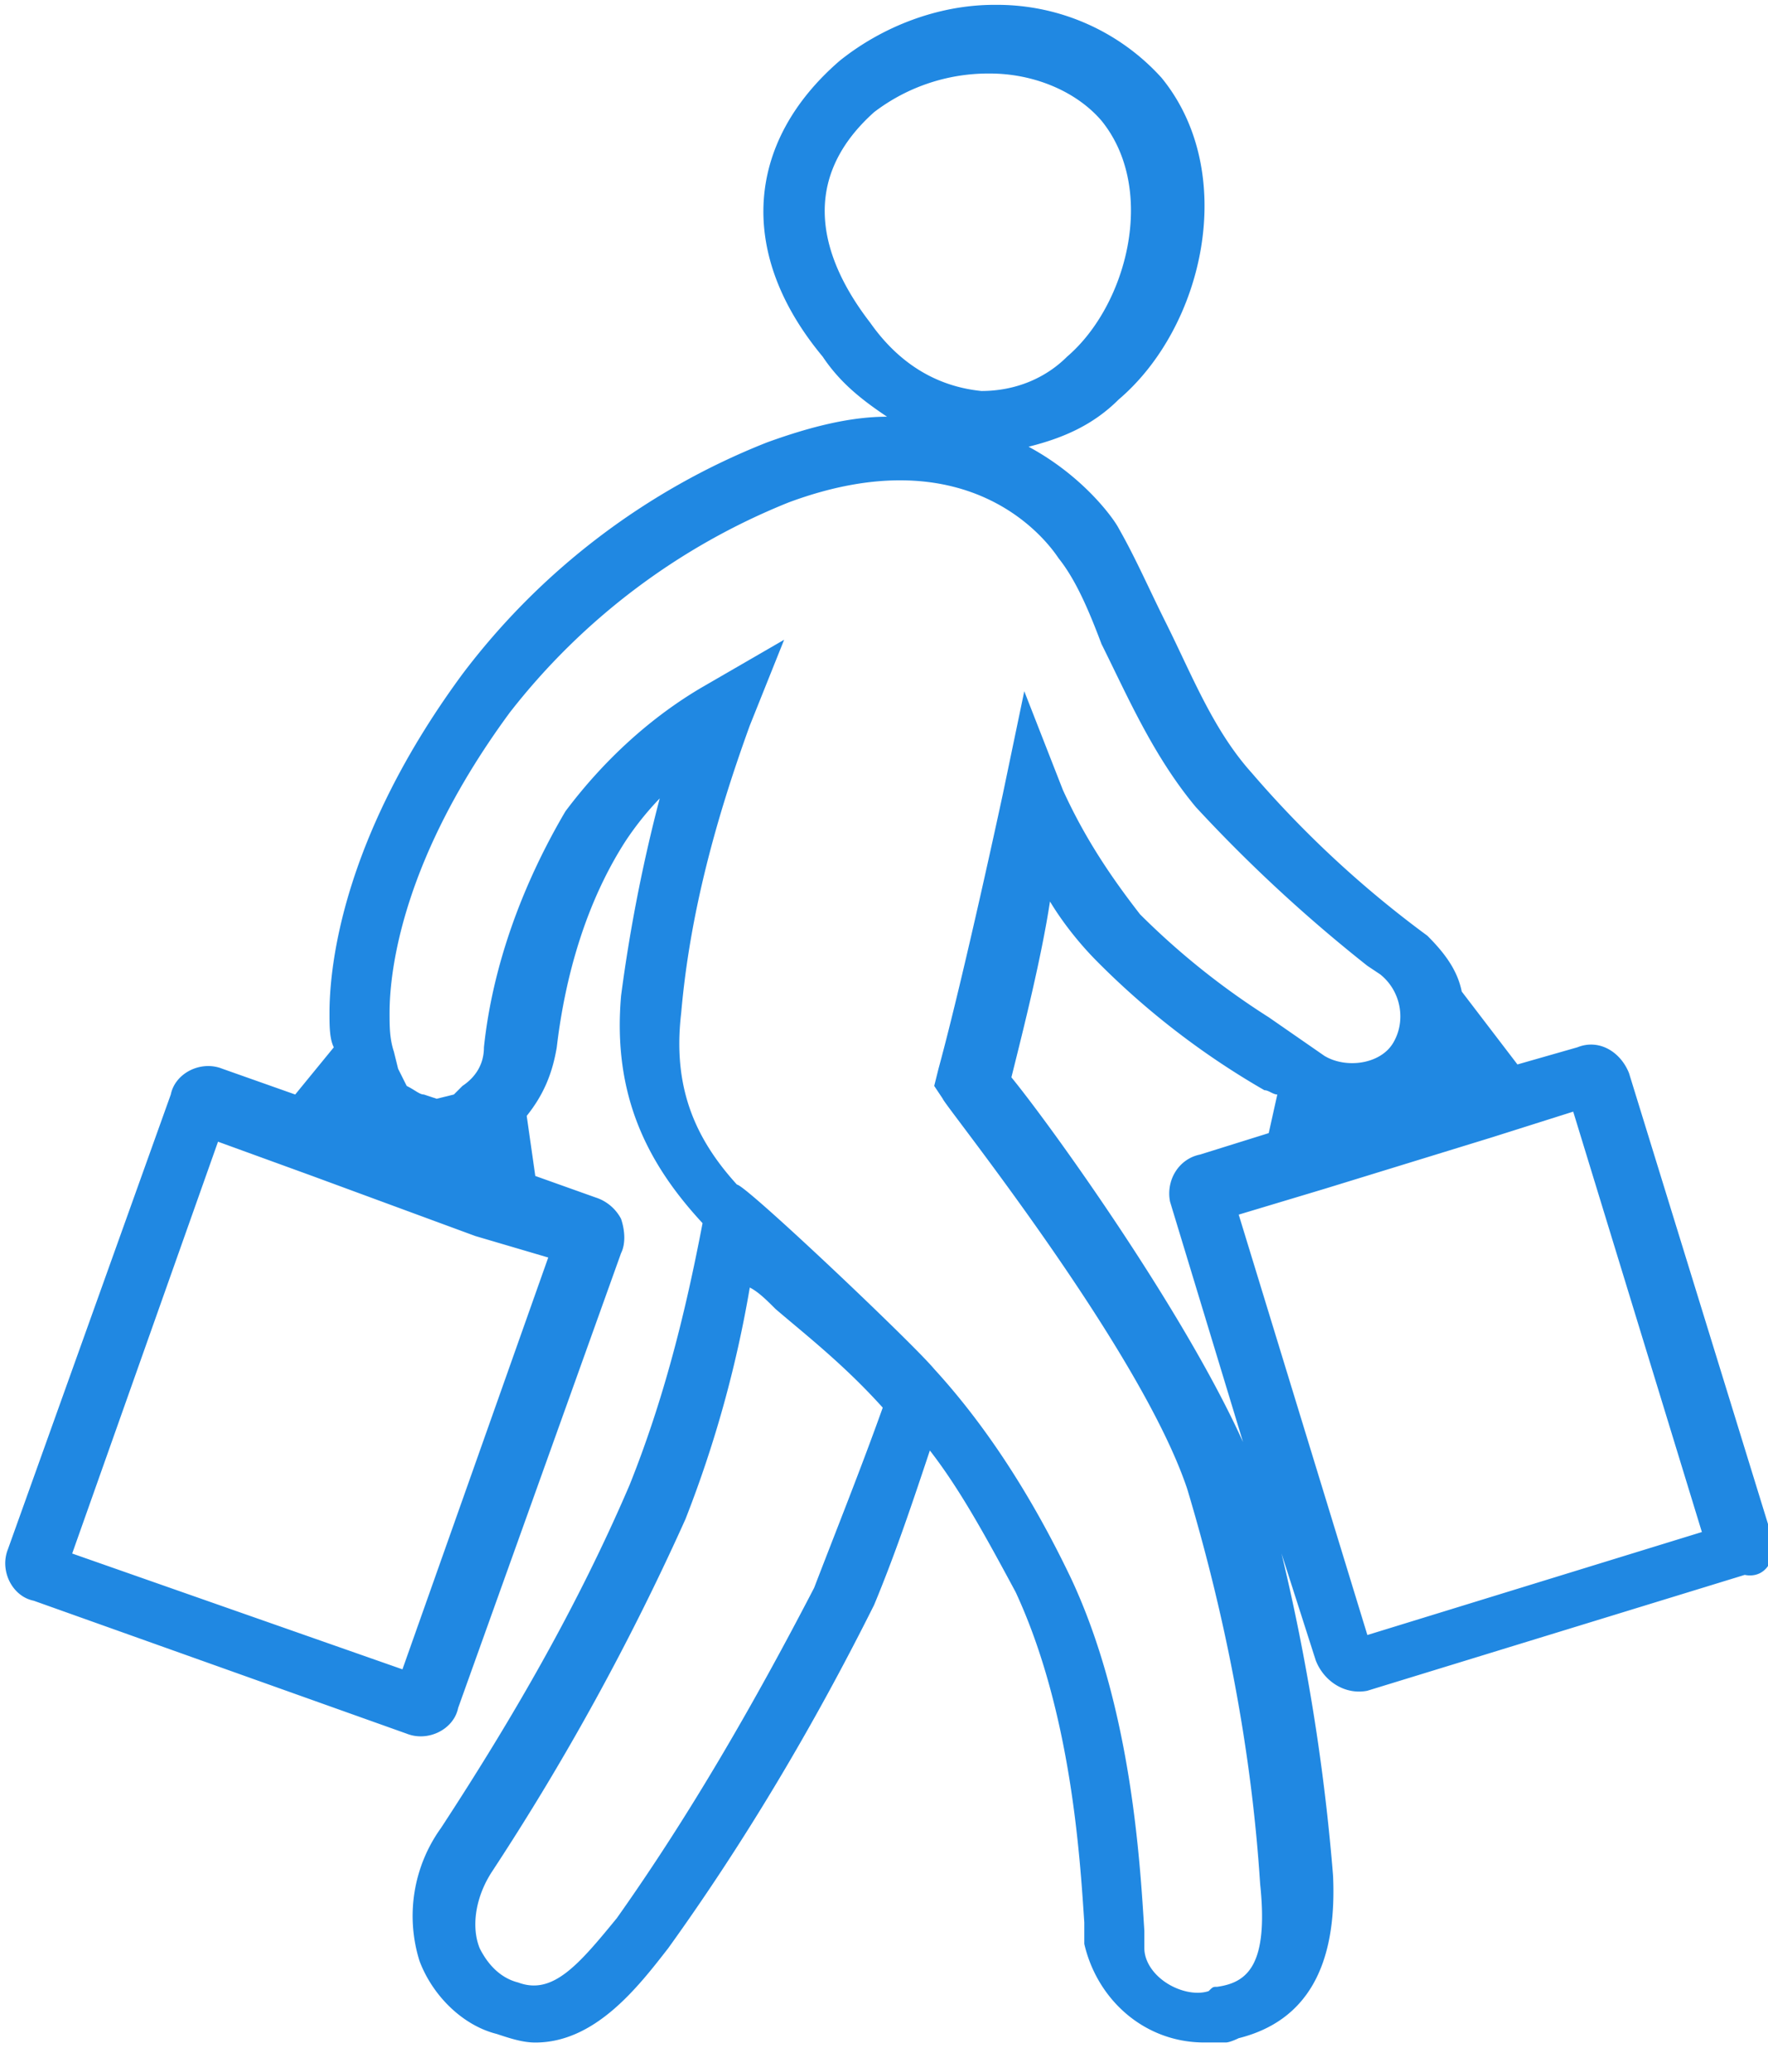
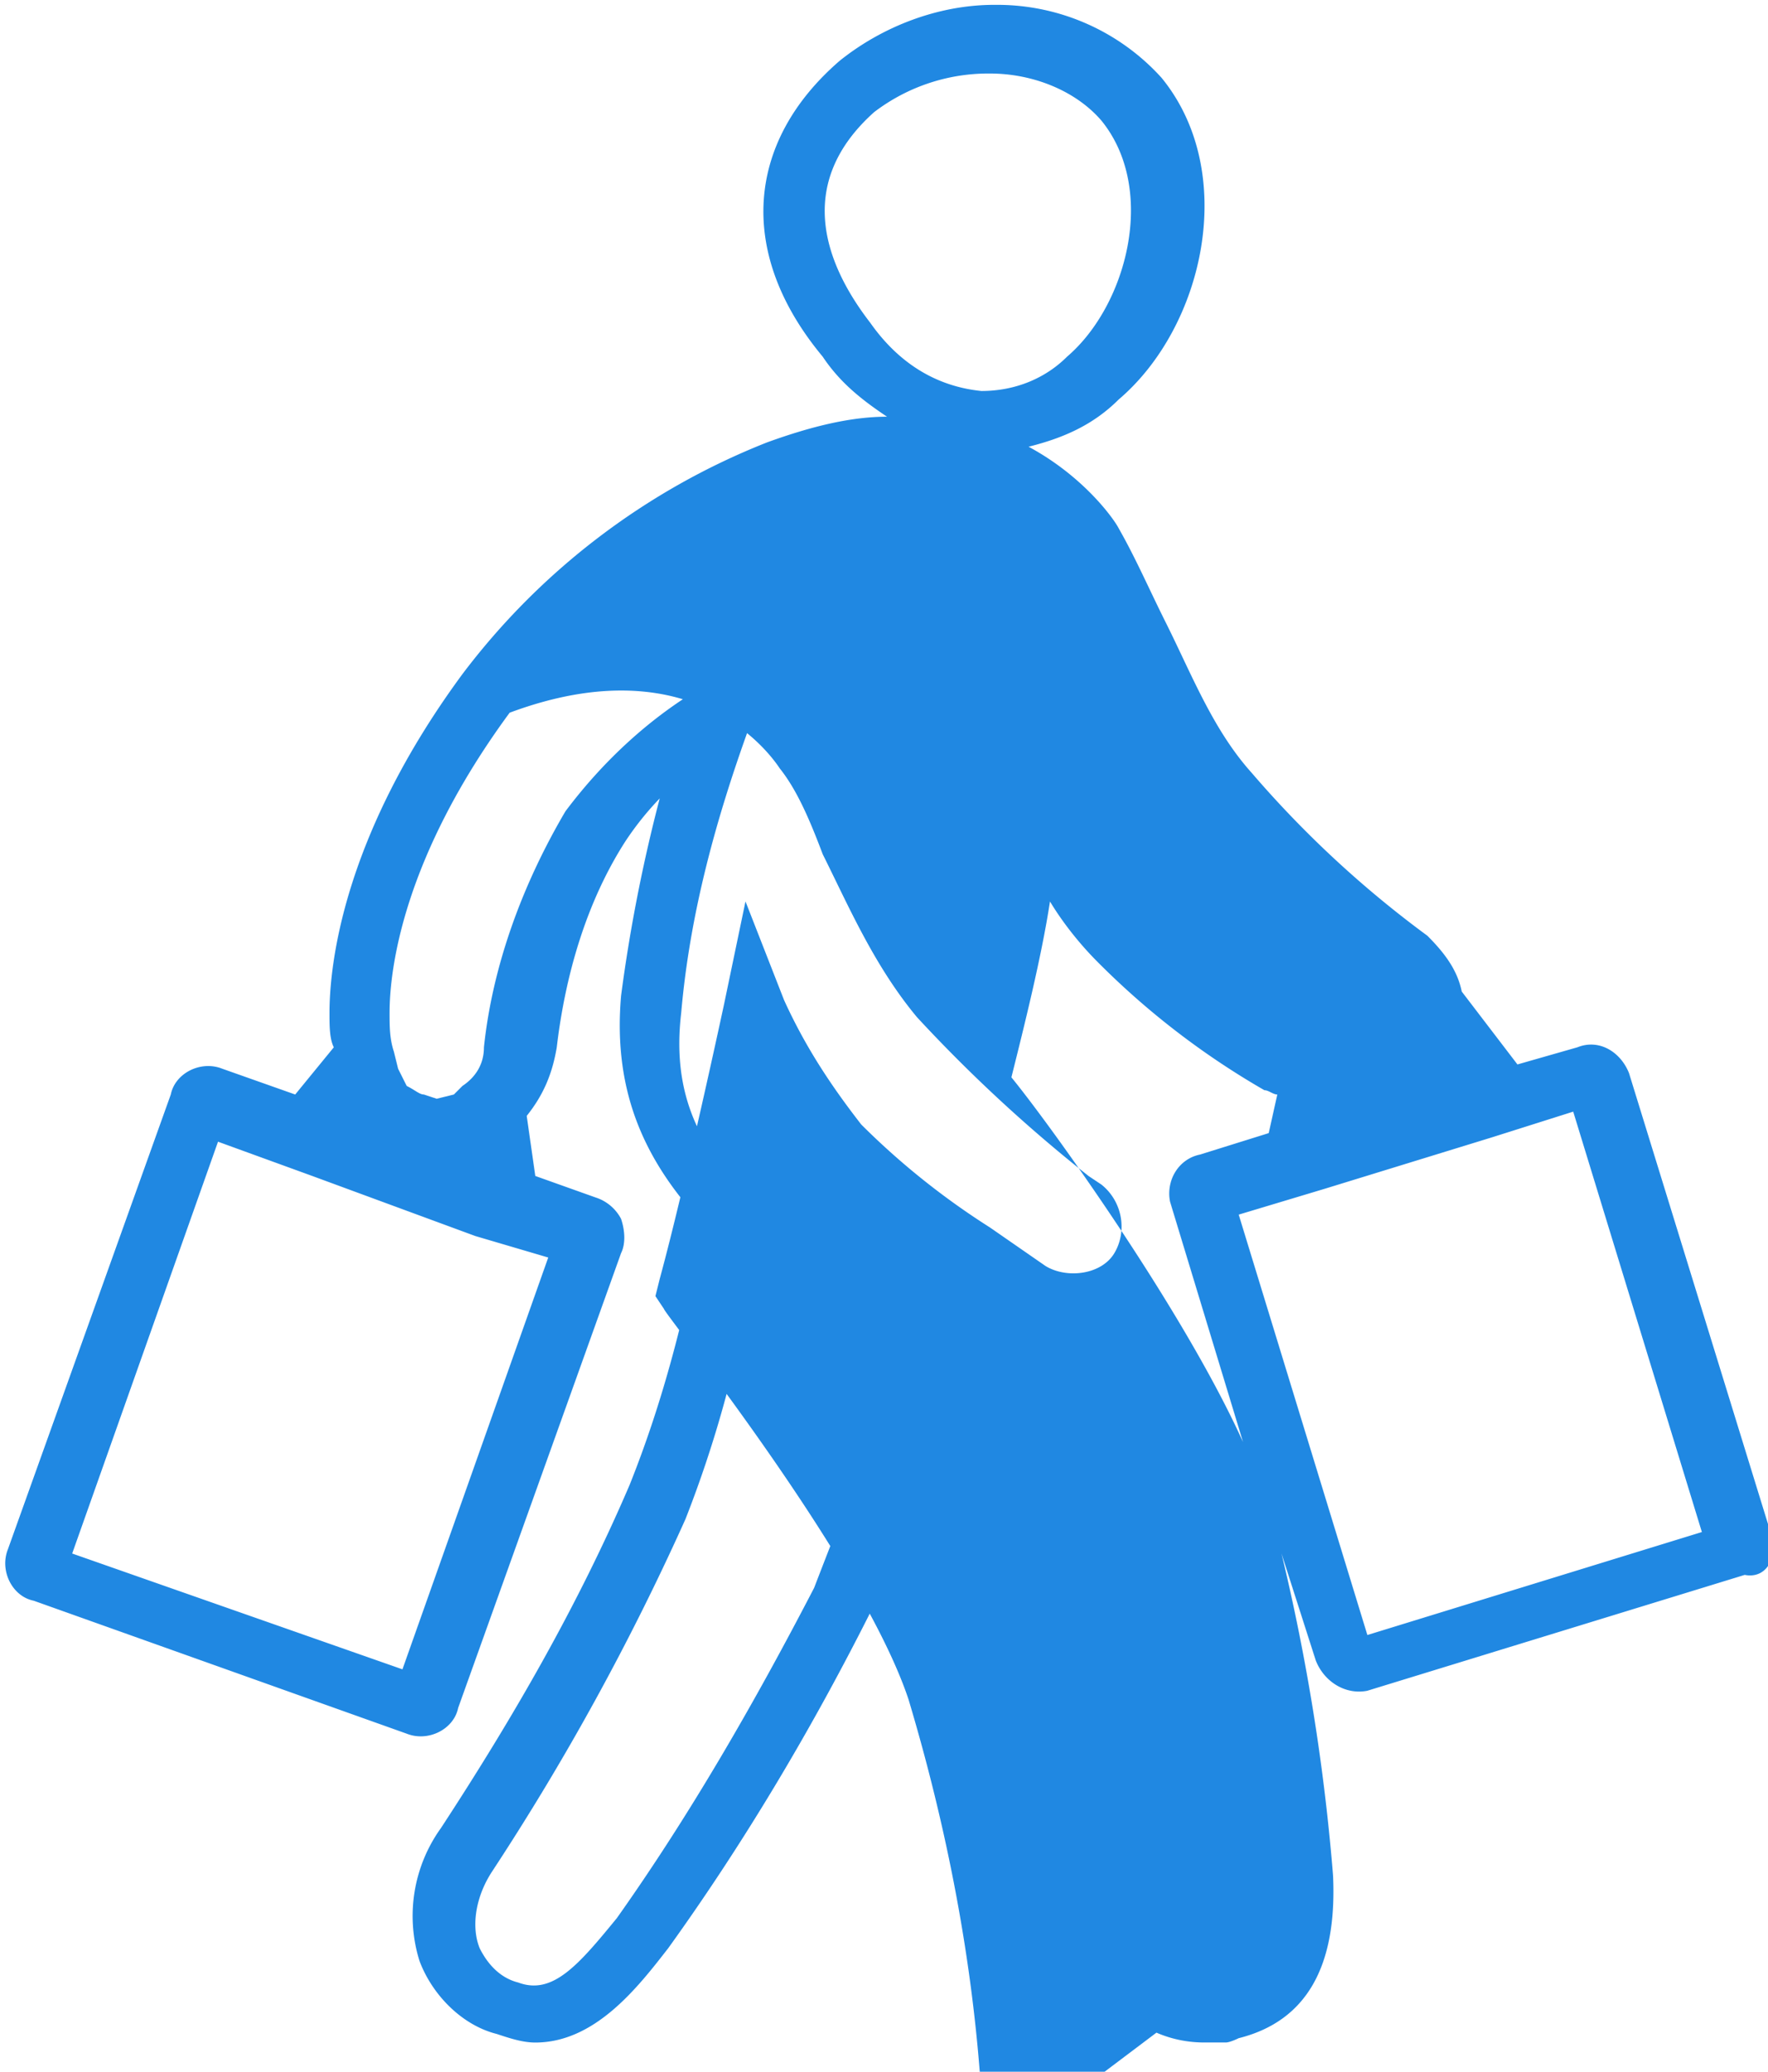
<svg xmlns="http://www.w3.org/2000/svg" width="35" height="41" viewBox="0 0 35 41">
  <g>
    <g>
-       <path fill="#2088e2" d="M27.069 32.358l-2.547-8.32 1.698-.51 3.311-1.018 1.613-.51 2.547 8.32zm-2.462-3.82c-1.189-2.632-3.82-6.283-4.585-7.217.255-1.019.595-2.377.764-3.48.255.424.595.848.934 1.188a15.677 15.677 0 0 0 3.311 2.547c.085 0 .17.085.255.085l-.17.764-1.358.424c-.425.085-.68.51-.595.934zm-.51 10.782c-.084 0-.084 0-.17.085-.254.084-.594 0-.848-.17-.255-.17-.425-.425-.425-.68v-.339c-.085-1.358-.255-4.415-1.443-6.962-.85-1.783-1.783-3.141-2.717-4.16-.424-.51-3.736-3.65-3.905-3.65-.85-.934-1.274-1.953-1.104-3.396.17-1.953.68-3.82 1.358-5.689l.68-1.698-1.614.934c-1.018.594-1.952 1.443-2.716 2.462-.85 1.444-1.444 3.057-1.613 4.67 0 .34-.17.594-.425.764l-.17.17-.34.084-.254-.084c-.085 0-.17-.085-.34-.17l-.17-.34-.084-.34c-.085-.254-.085-.509-.085-.763 0-.85.255-3.057 2.377-5.943a13.252 13.252 0 0 1 5.519-4.16c3.65-1.359 5.178.848 5.348 1.103.34.425.594 1.019.85 1.698.509 1.019 1.018 2.208 1.867 3.226a29.78 29.78 0 0 0 3.396 3.142l.255.17c.424.34.51.933.254 1.358-.254.424-.934.51-1.358.255l-1.104-.765a14.906 14.906 0 0 1-2.547-2.037c-.594-.764-1.103-1.528-1.528-2.462l-.764-1.953-.425 2.038s-.764 3.565-1.273 5.433l-.085.34.17.255c0 .084 3.905 4.924 4.84 7.725.763 2.547 1.273 5.18 1.442 7.811.17 1.613-.254 1.953-.849 2.038zm-7.98-7.896c-1.189 2.292-2.462 4.5-3.906 6.537-.764.934-1.273 1.528-1.952 1.274-.34-.085-.594-.34-.764-.68-.17-.424-.085-1.018.254-1.528a50.098 50.098 0 0 0 3.82-6.961 23.123 23.123 0 0 0 1.274-4.585c.17.085.34.255.51.425.594.509 1.358 1.103 2.122 1.952-.424 1.189-.934 2.462-1.358 3.566zm-5.264-6.537l-2.886 8.15-6.538-2.292 2.887-8.15 1.868.679 3.226 1.188zm6.368-18.508c-.85-1.104-1.529-2.717.084-4.16a3.725 3.725 0 0 1 2.293-.764c.849 0 1.698.34 2.207.933 1.104 1.359.51 3.651-.68 4.67-.424.424-1.018.68-1.697.68-.849-.086-1.613-.51-2.207-1.36zM35.049 30.32l-2.801-9.084c-.17-.424-.595-.68-1.019-.51l-1.189.34-1.103-1.443c-.085-.425-.34-.764-.68-1.104a20.927 20.927 0 0 1-3.48-3.226c-.764-.849-1.189-1.953-1.698-2.971-.34-.68-.595-1.274-.934-1.868-.085-.17-.68-1.019-1.783-1.613.679-.17 1.273-.425 1.783-.934 1.698-1.443 2.377-4.5.849-6.368A4.386 4.386 0 0 0 19.768.096h-.085c-1.104 0-2.208.425-3.057 1.104-1.868 1.613-2.037 3.82-.34 5.858.34.51.765.849 1.274 1.189-.68 0-1.443.17-2.377.509a13.991 13.991 0 0 0-6.028 4.584c-2.377 3.227-2.632 5.774-2.632 6.707 0 .255 0 .51.085.68l-.764.934-1.443-.51c-.425-.17-.934.085-1.02.51L.157 30.66c-.17.424.085.934.51 1.019L8.05 34.31c.425.17.934-.085 1.02-.51l3.225-9c.085-.169.085-.424 0-.678a.87.87 0 0 0-.509-.425l-1.189-.424-.17-1.189c.34-.424.51-.849.595-1.358.17-1.444.594-2.887 1.358-4.075a5.95 5.95 0 0 1 .68-.85 31.715 31.715 0 0 0-.765 3.906c-.17 1.953.51 3.311 1.613 4.5-.34 1.782-.764 3.48-1.443 5.178-1.019 2.378-2.292 4.585-3.735 6.792a2.98 2.98 0 0 0-.425 2.632c.255.68.849 1.274 1.528 1.444.255.084.51.17.764.17 1.189 0 2.038-1.104 2.632-1.868 1.528-2.123 2.887-4.415 4.075-6.792.425-1.02.764-2.038 1.104-3.057.594.764 1.104 1.698 1.698 2.802 1.104 2.377 1.274 5.264 1.359 6.537v.425c.254 1.103 1.188 1.952 2.377 1.952h.424c.085 0 .255-.085.255-.085 1.358-.34 1.953-1.443 1.868-3.226a41.395 41.395 0 0 0-1.02-6.367l.68 2.122c.17.425.594.68 1.019.595l7.471-2.293c.424.085.68-.34.51-.849z" />
+       <path fill="#2088e2" d="M27.069 32.358l-2.547-8.32 1.698-.51 3.311-1.018 1.613-.51 2.547 8.32zm-2.462-3.82c-1.189-2.632-3.82-6.283-4.585-7.217.255-1.019.595-2.377.764-3.48.255.424.595.848.934 1.188a15.677 15.677 0 0 0 3.311 2.547c.085 0 .17.085.255.085l-.17.764-1.358.424c-.425.085-.68.51-.595.934zm-.51 10.782c-.084 0-.084 0-.17.085-.254.084-.594 0-.848-.17-.255-.17-.425-.425-.425-.68v-.339c-.085-1.358-.255-4.415-1.443-6.962-.85-1.783-1.783-3.141-2.717-4.16-.424-.51-3.736-3.65-3.905-3.65-.85-.934-1.274-1.953-1.104-3.396.17-1.953.68-3.82 1.358-5.689l.68-1.698-1.614.934c-1.018.594-1.952 1.443-2.716 2.462-.85 1.444-1.444 3.057-1.613 4.67 0 .34-.17.594-.425.764l-.17.17-.34.084-.254-.084c-.085 0-.17-.085-.34-.17l-.17-.34-.084-.34c-.085-.254-.085-.509-.085-.763 0-.85.255-3.057 2.377-5.943c3.65-1.359 5.178.848 5.348 1.103.34.425.594 1.019.85 1.698.509 1.019 1.018 2.208 1.867 3.226a29.78 29.78 0 0 0 3.396 3.142l.255.17c.424.34.51.933.254 1.358-.254.424-.934.51-1.358.255l-1.104-.765a14.906 14.906 0 0 1-2.547-2.037c-.594-.764-1.103-1.528-1.528-2.462l-.764-1.953-.425 2.038s-.764 3.565-1.273 5.433l-.085.34.17.255c0 .084 3.905 4.924 4.84 7.725.763 2.547 1.273 5.18 1.442 7.811.17 1.613-.254 1.953-.849 2.038zm-7.98-7.896c-1.189 2.292-2.462 4.5-3.906 6.537-.764.934-1.273 1.528-1.952 1.274-.34-.085-.594-.34-.764-.68-.17-.424-.085-1.018.254-1.528a50.098 50.098 0 0 0 3.82-6.961 23.123 23.123 0 0 0 1.274-4.585c.17.085.34.255.51.425.594.509 1.358 1.103 2.122 1.952-.424 1.189-.934 2.462-1.358 3.566zm-5.264-6.537l-2.886 8.15-6.538-2.292 2.887-8.15 1.868.679 3.226 1.188zm6.368-18.508c-.85-1.104-1.529-2.717.084-4.16a3.725 3.725 0 0 1 2.293-.764c.849 0 1.698.34 2.207.933 1.104 1.359.51 3.651-.68 4.67-.424.424-1.018.68-1.697.68-.849-.086-1.613-.51-2.207-1.36zM35.049 30.32l-2.801-9.084c-.17-.424-.595-.68-1.019-.51l-1.189.34-1.103-1.443c-.085-.425-.34-.764-.68-1.104a20.927 20.927 0 0 1-3.48-3.226c-.764-.849-1.189-1.953-1.698-2.971-.34-.68-.595-1.274-.934-1.868-.085-.17-.68-1.019-1.783-1.613.679-.17 1.273-.425 1.783-.934 1.698-1.443 2.377-4.5.849-6.368A4.386 4.386 0 0 0 19.768.096h-.085c-1.104 0-2.208.425-3.057 1.104-1.868 1.613-2.037 3.82-.34 5.858.34.51.765.849 1.274 1.189-.68 0-1.443.17-2.377.509a13.991 13.991 0 0 0-6.028 4.584c-2.377 3.227-2.632 5.774-2.632 6.707 0 .255 0 .51.085.68l-.764.934-1.443-.51c-.425-.17-.934.085-1.02.51L.157 30.66c-.17.424.085.934.51 1.019L8.05 34.31c.425.17.934-.085 1.02-.51l3.225-9c.085-.169.085-.424 0-.678a.87.87 0 0 0-.509-.425l-1.189-.424-.17-1.189c.34-.424.51-.849.595-1.358.17-1.444.594-2.887 1.358-4.075a5.95 5.95 0 0 1 .68-.85 31.715 31.715 0 0 0-.765 3.906c-.17 1.953.51 3.311 1.613 4.5-.34 1.782-.764 3.48-1.443 5.178-1.019 2.378-2.292 4.585-3.735 6.792a2.98 2.98 0 0 0-.425 2.632c.255.68.849 1.274 1.528 1.444.255.084.51.17.764.17 1.189 0 2.038-1.104 2.632-1.868 1.528-2.123 2.887-4.415 4.075-6.792.425-1.02.764-2.038 1.104-3.057.594.764 1.104 1.698 1.698 2.802 1.104 2.377 1.274 5.264 1.359 6.537v.425c.254 1.103 1.188 1.952 2.377 1.952h.424c.085 0 .255-.085.255-.085 1.358-.34 1.953-1.443 1.868-3.226a41.395 41.395 0 0 0-1.02-6.367l.68 2.122c.17.425.594.68 1.019.595l7.471-2.293c.424.085.68-.34.51-.849z" />
    </g>
  </g>
</svg>